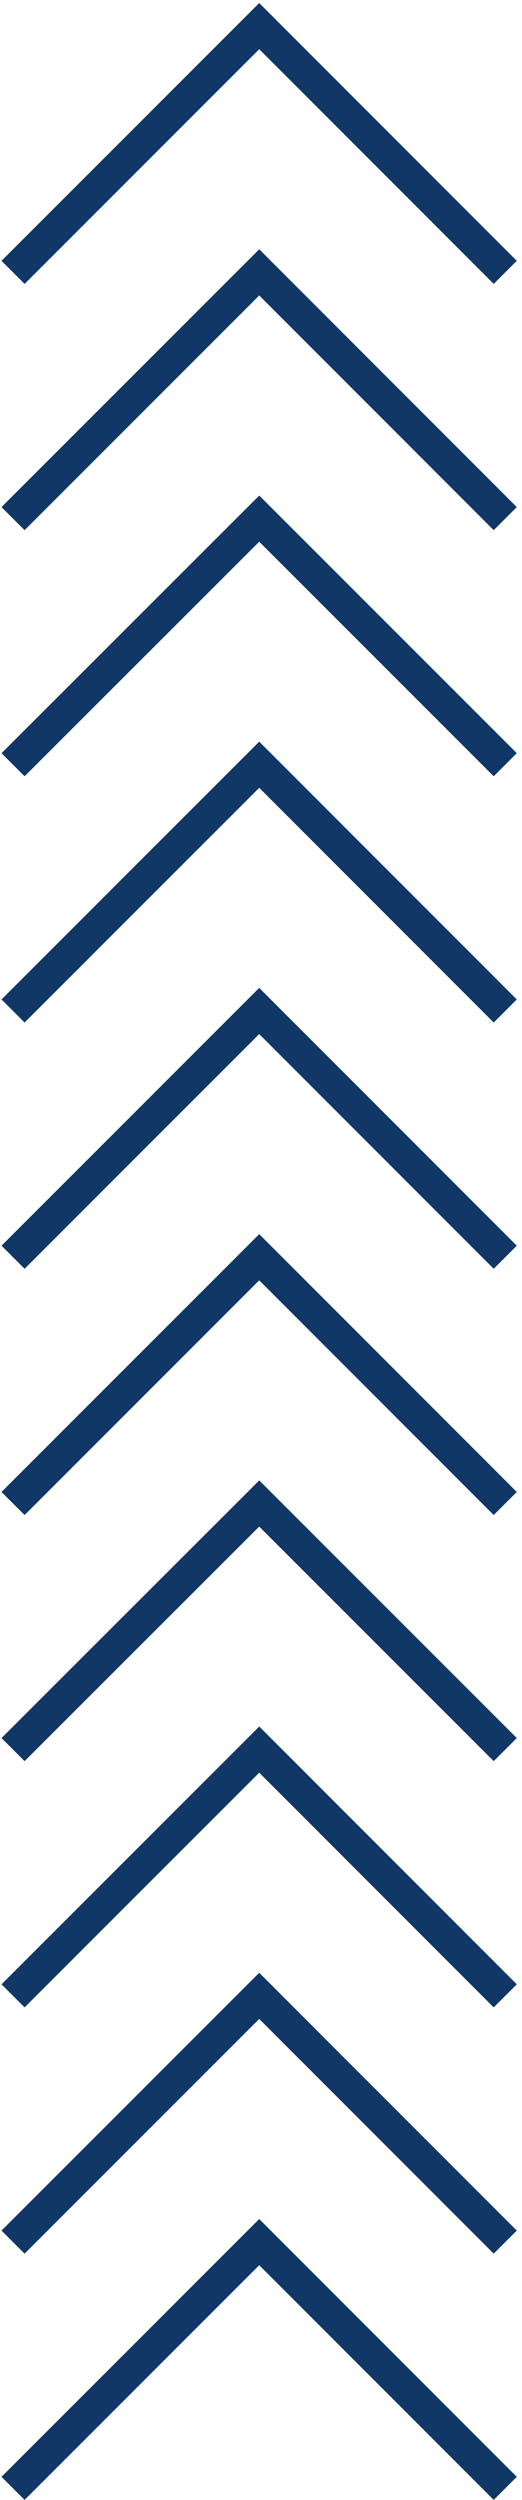
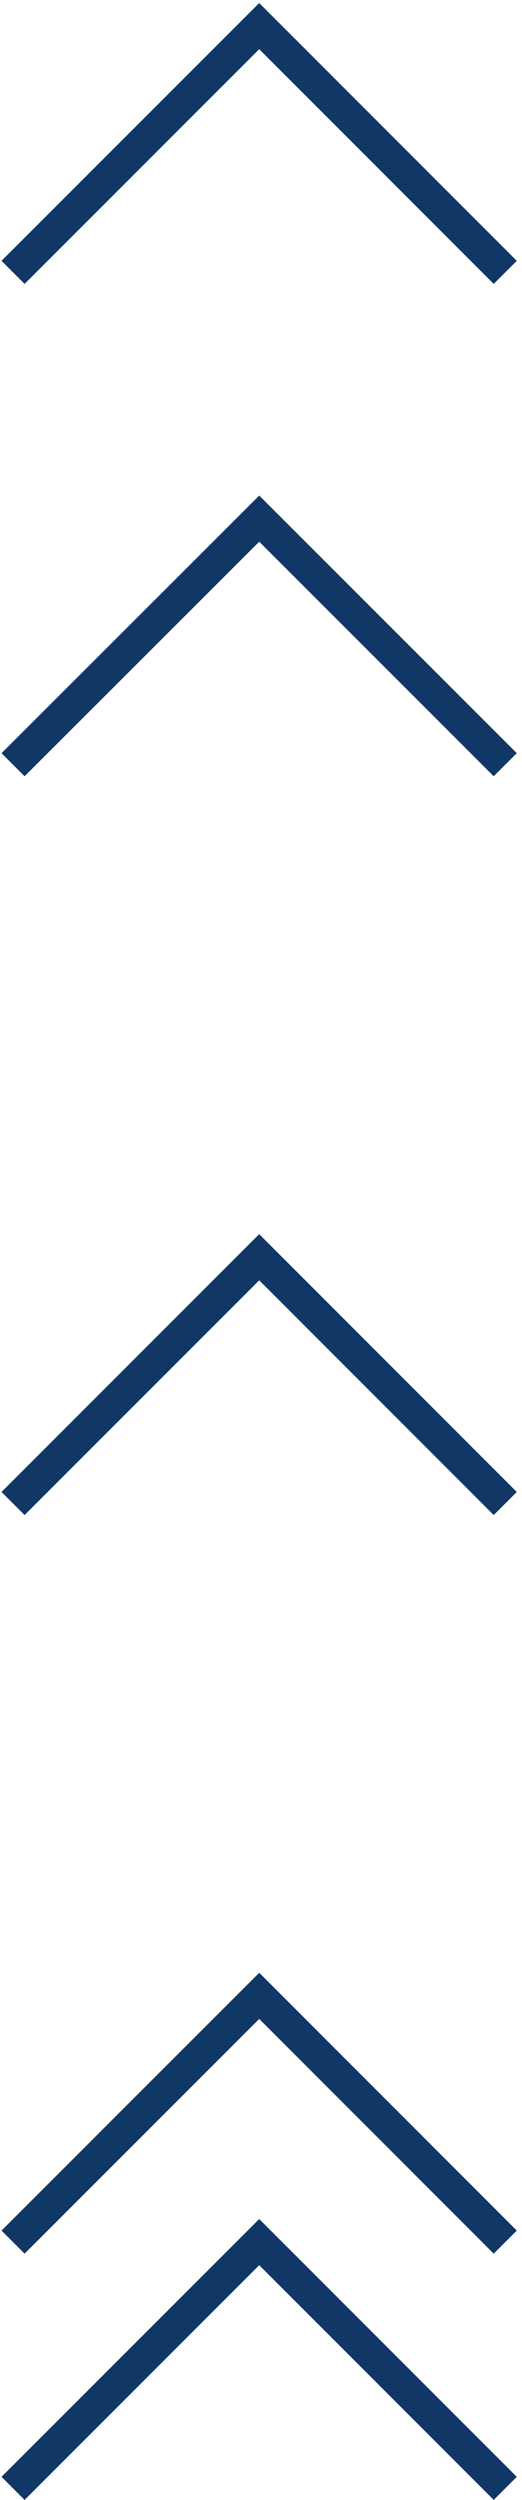
<svg xmlns="http://www.w3.org/2000/svg" width="80" height="383" viewBox="0 0 80 383" fill="none">
  <path d="M2 41.727L39.727 4L77.431 41.727" stroke="#103765" stroke-width="5" stroke-miterlimit="10" />
-   <path d="M2 79.455L39.727 41.727L77.431 79.455" stroke="#103765" stroke-width="5" stroke-miterlimit="10" />
  <path d="M2 117.158L39.727 79.455L77.431 117.158" stroke="#103765" stroke-width="5" stroke-miterlimit="10" />
-   <path d="M2 154.886L39.727 117.158L77.431 154.886" stroke="#103765" stroke-width="5" stroke-miterlimit="10" />
-   <path d="M2 192.613L39.727 154.886L77.431 192.613" stroke="#103765" stroke-width="5" stroke-miterlimit="10" />
  <path d="M2 230.341L39.727 192.613L77.431 230.341" stroke="#103765" stroke-width="5" stroke-miterlimit="10" />
-   <path d="M2 268.044L39.727 230.34L77.431 268.044" stroke="#103765" stroke-width="5" stroke-miterlimit="10" />
-   <path d="M2 305.771L39.727 268.044L77.431 305.771" stroke="#103765" stroke-width="5" stroke-miterlimit="10" />
  <path d="M2 343.499L39.727 305.771L77.431 343.499" stroke="#103765" stroke-width="5" stroke-miterlimit="10" />
  <path d="M2 381.226L39.727 343.499L77.431 381.226" stroke="#103765" stroke-width="5" stroke-miterlimit="10" />
</svg>